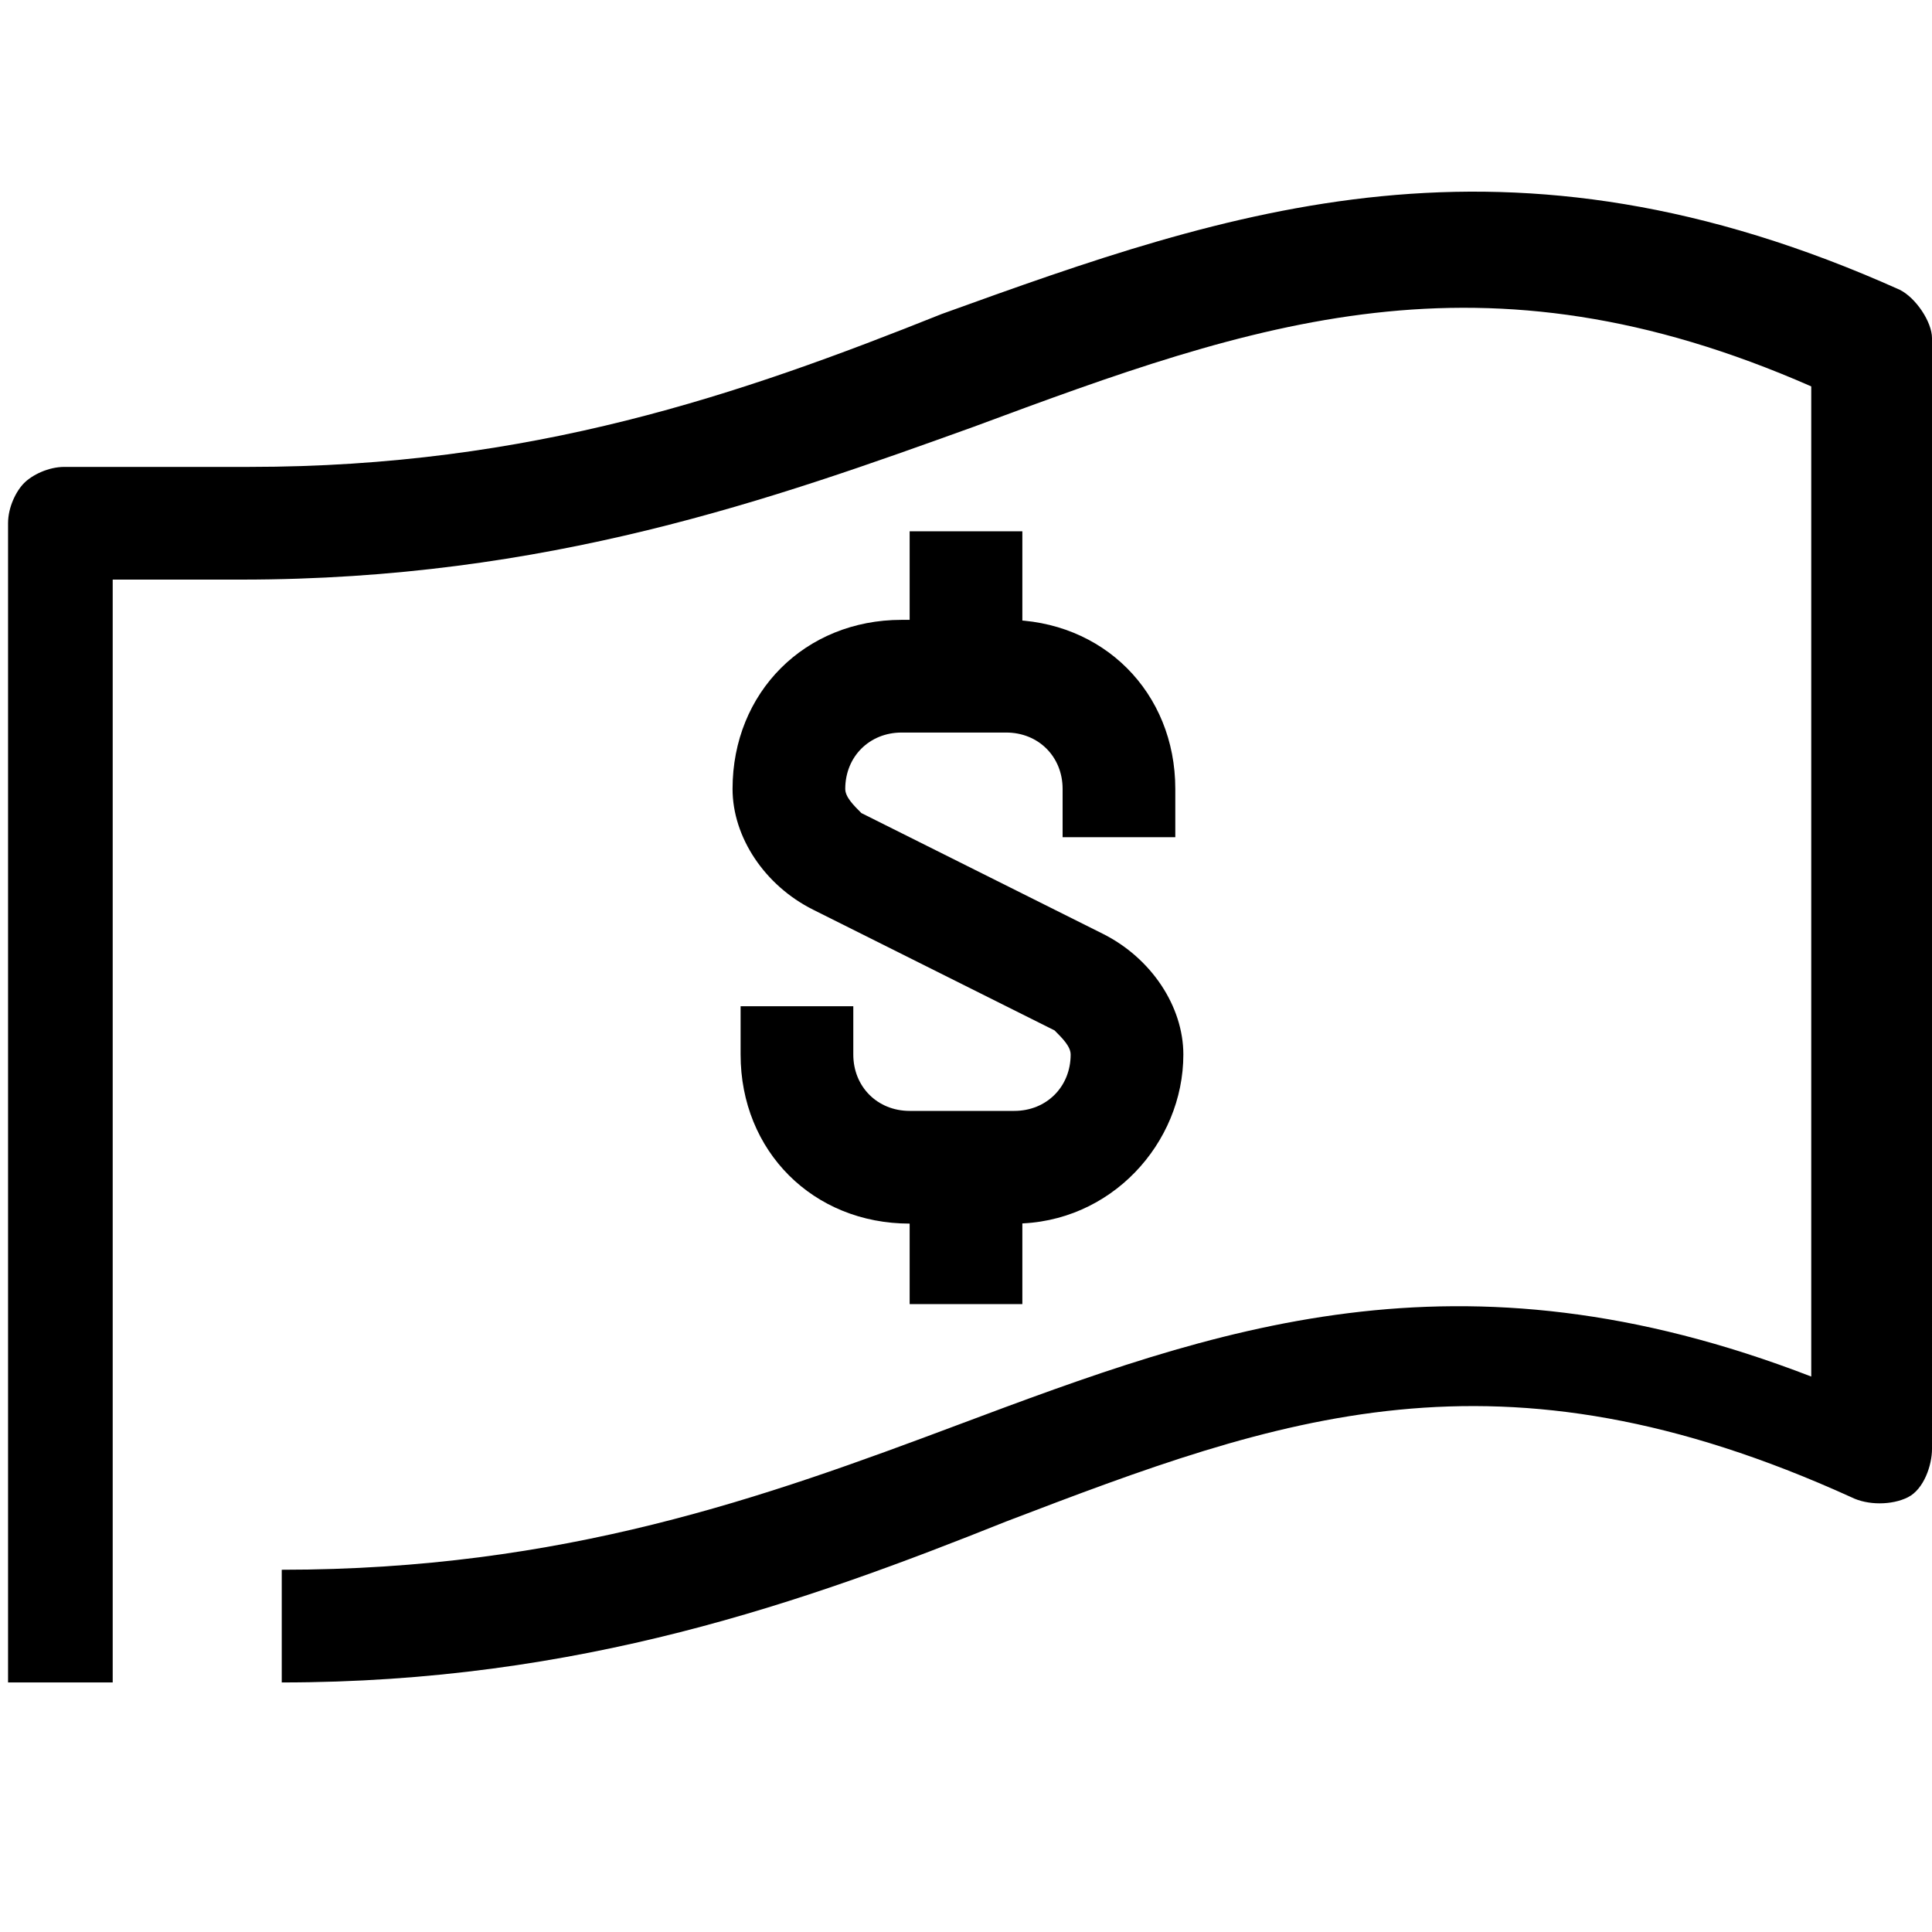
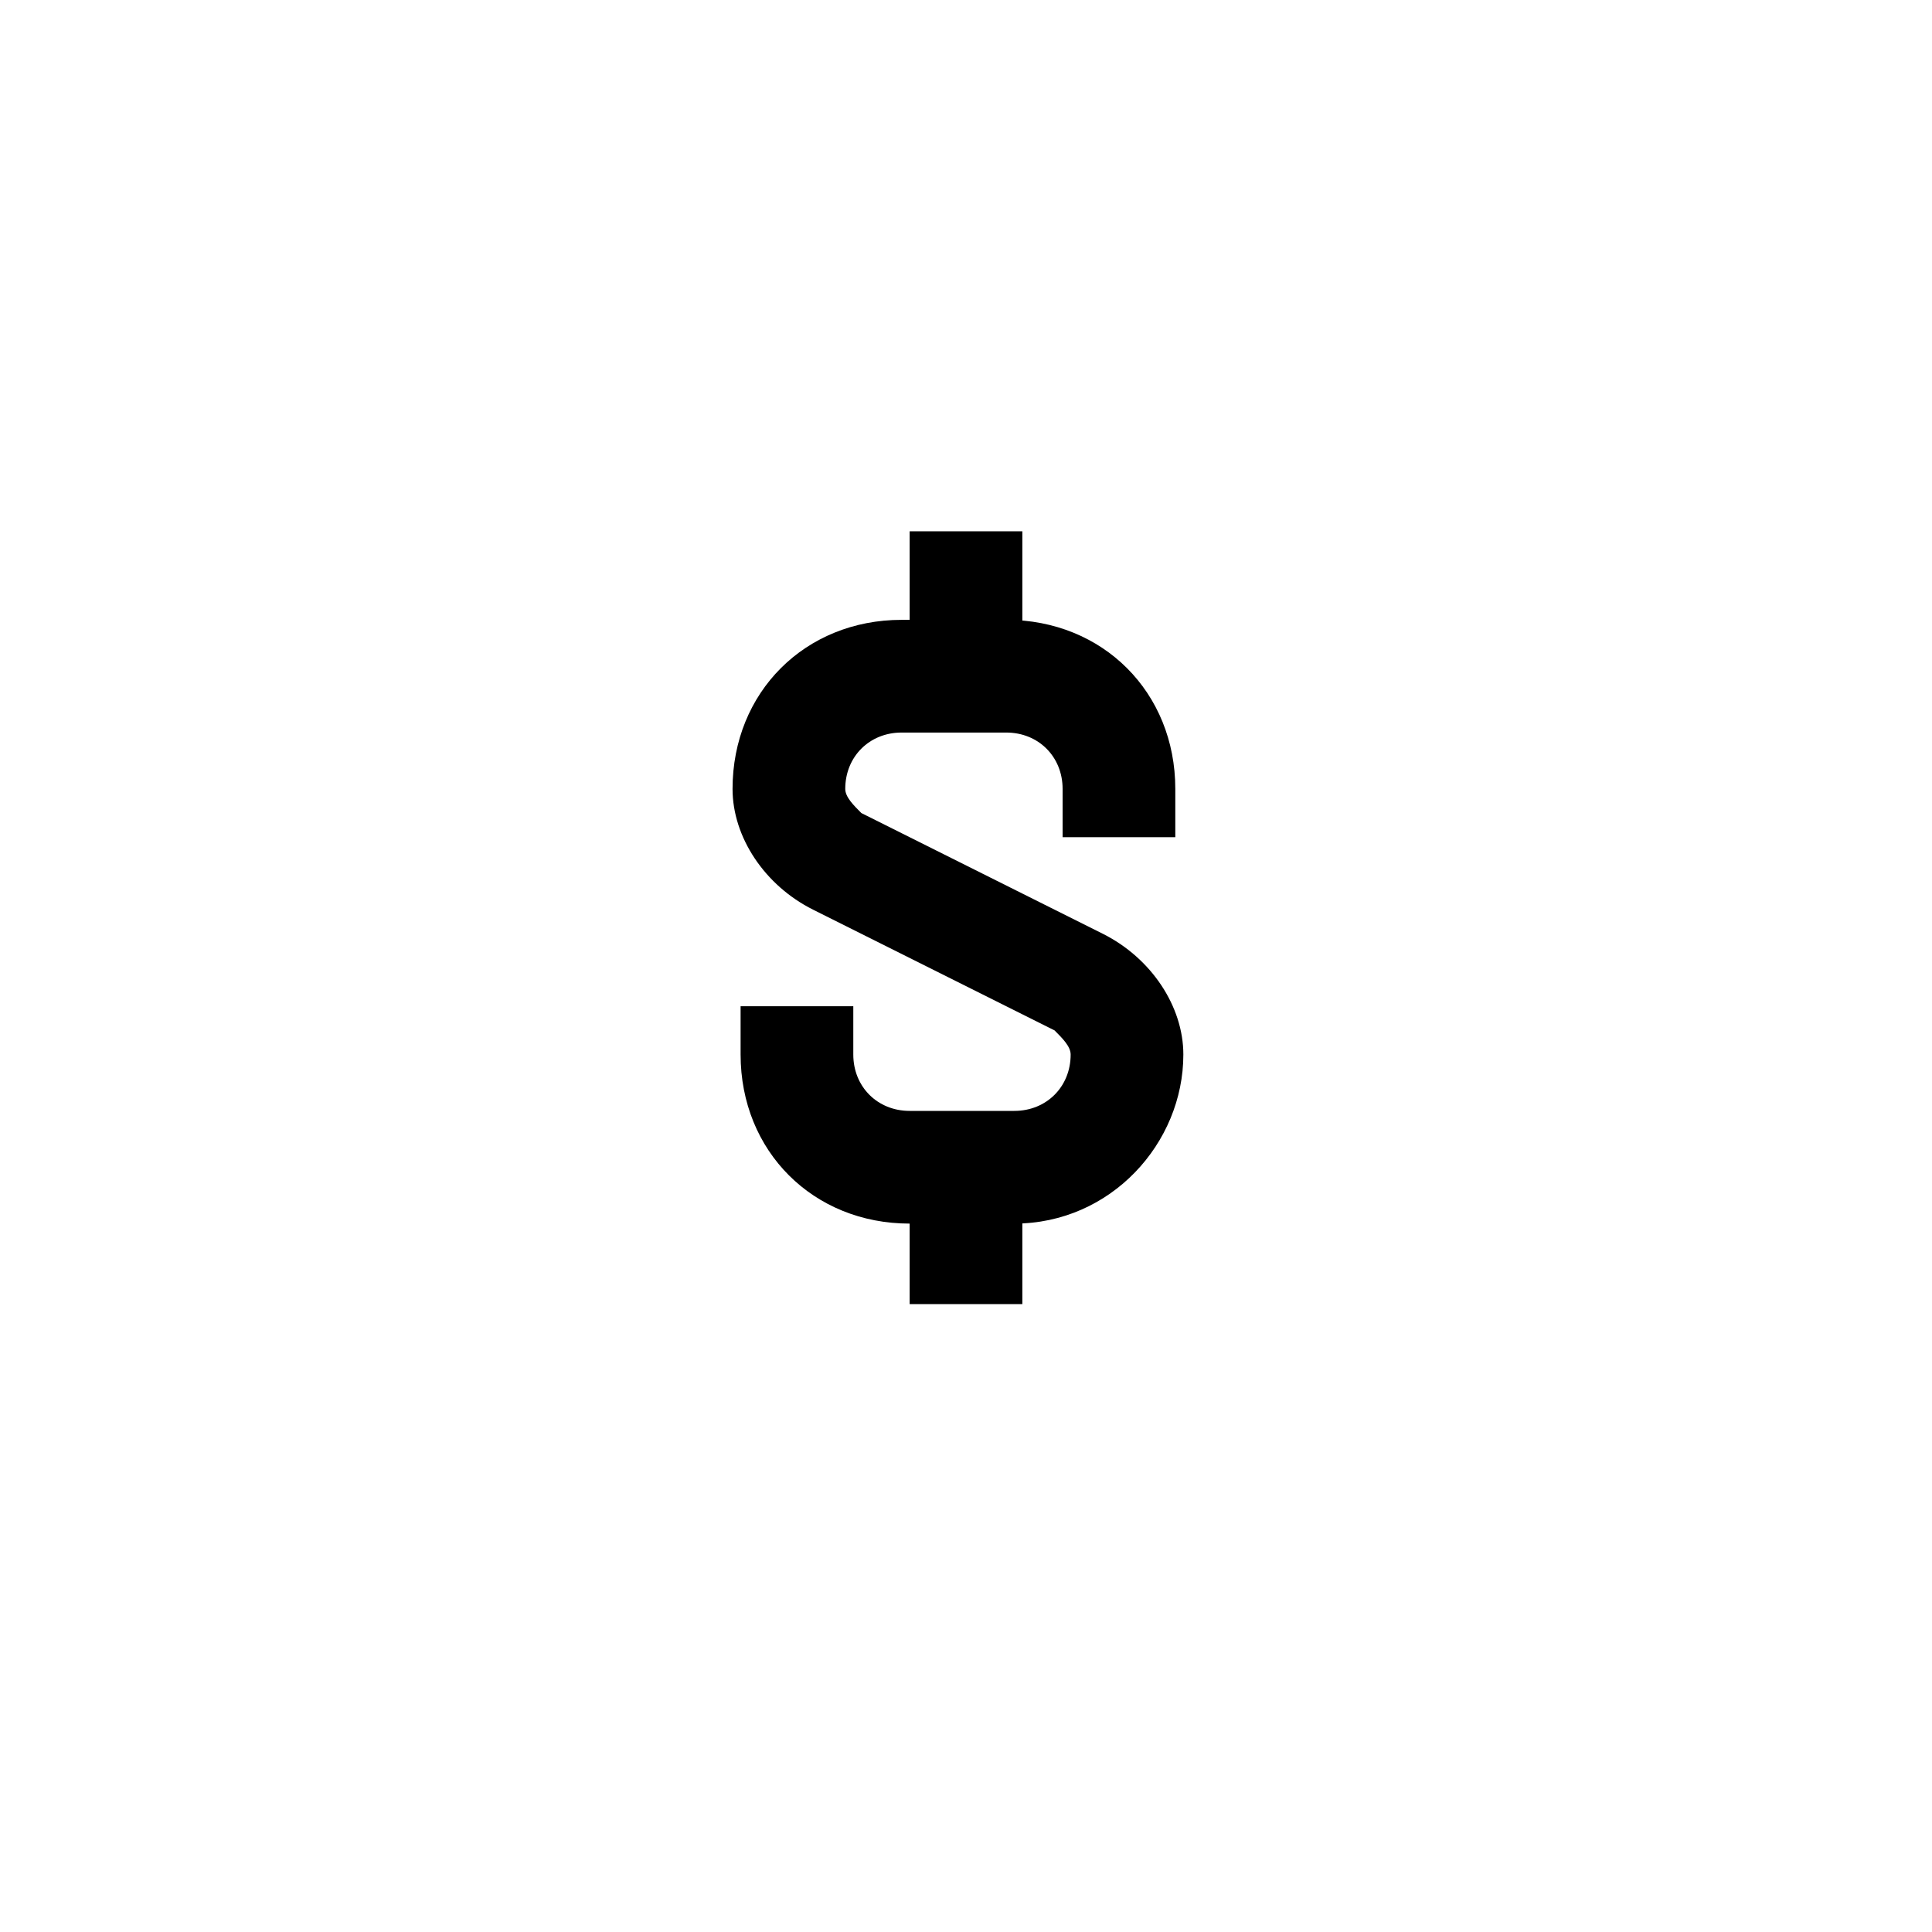
<svg xmlns="http://www.w3.org/2000/svg" viewBox="0 0 24 24">
  <style />
  <g id="Layer_4">
    <path d="M12.6 15.2h-1.3c-1.2 0-2.1-.9-2.1-2.1v-.6h1.4v.6c0 .4.3.7.7.7h1.3c.4 0 .7-.3.7-.7 0-.1-.1-.2-.2-.3l-3-1.5c-.6-.3-1-.9-1-1.5 0-1.2.9-2.1 2.1-2.1h1.3c1.2 0 2.1.9 2.1 2.1v.6h-1.4v-.6c0-.4-.3-.7-.7-.7h-1.3c-.4 0-.7.3-.7.7 0 .1.1.2.2.3l3 1.5c.6.3 1 .9 1 1.5 0 1.1-.9 2.1-2.1 2.1z" style="fill: #000000;" />
    <path d="M11.3 6.6h1.4v1.7h-1.4zM11.3 14.5h1.4v1.7h-1.4z" style="fill: #000000;" />
    <g>
-       <path d="M3.5 20.9v-1.4c3.5 0 6-.9 8.4-1.8 3.2-1.2 6.2-2.3 10.6-.6V4.8c-4.1-1.8-6.9-.8-10.4.5-2.5.9-5.3 1.9-9.1 1.9H1.4v13.7H.1V6.5c0-.2.1-.4.2-.5.1-.1.3-.2.5-.2h2.3c3.5 0 6.1-.9 8.6-1.9 3.6-1.3 7-2.5 11.9-.3.2.1.4.4.4.6V18c0 .2-.1.5-.3.6-.2.1-.5.1-.7 0-4.4-2-7.1-1-10.5.3-2.5 1-5.3 2-9 2z" style="fill: #000000;" />
-     </g>
+       </g>
  </g>
</svg>